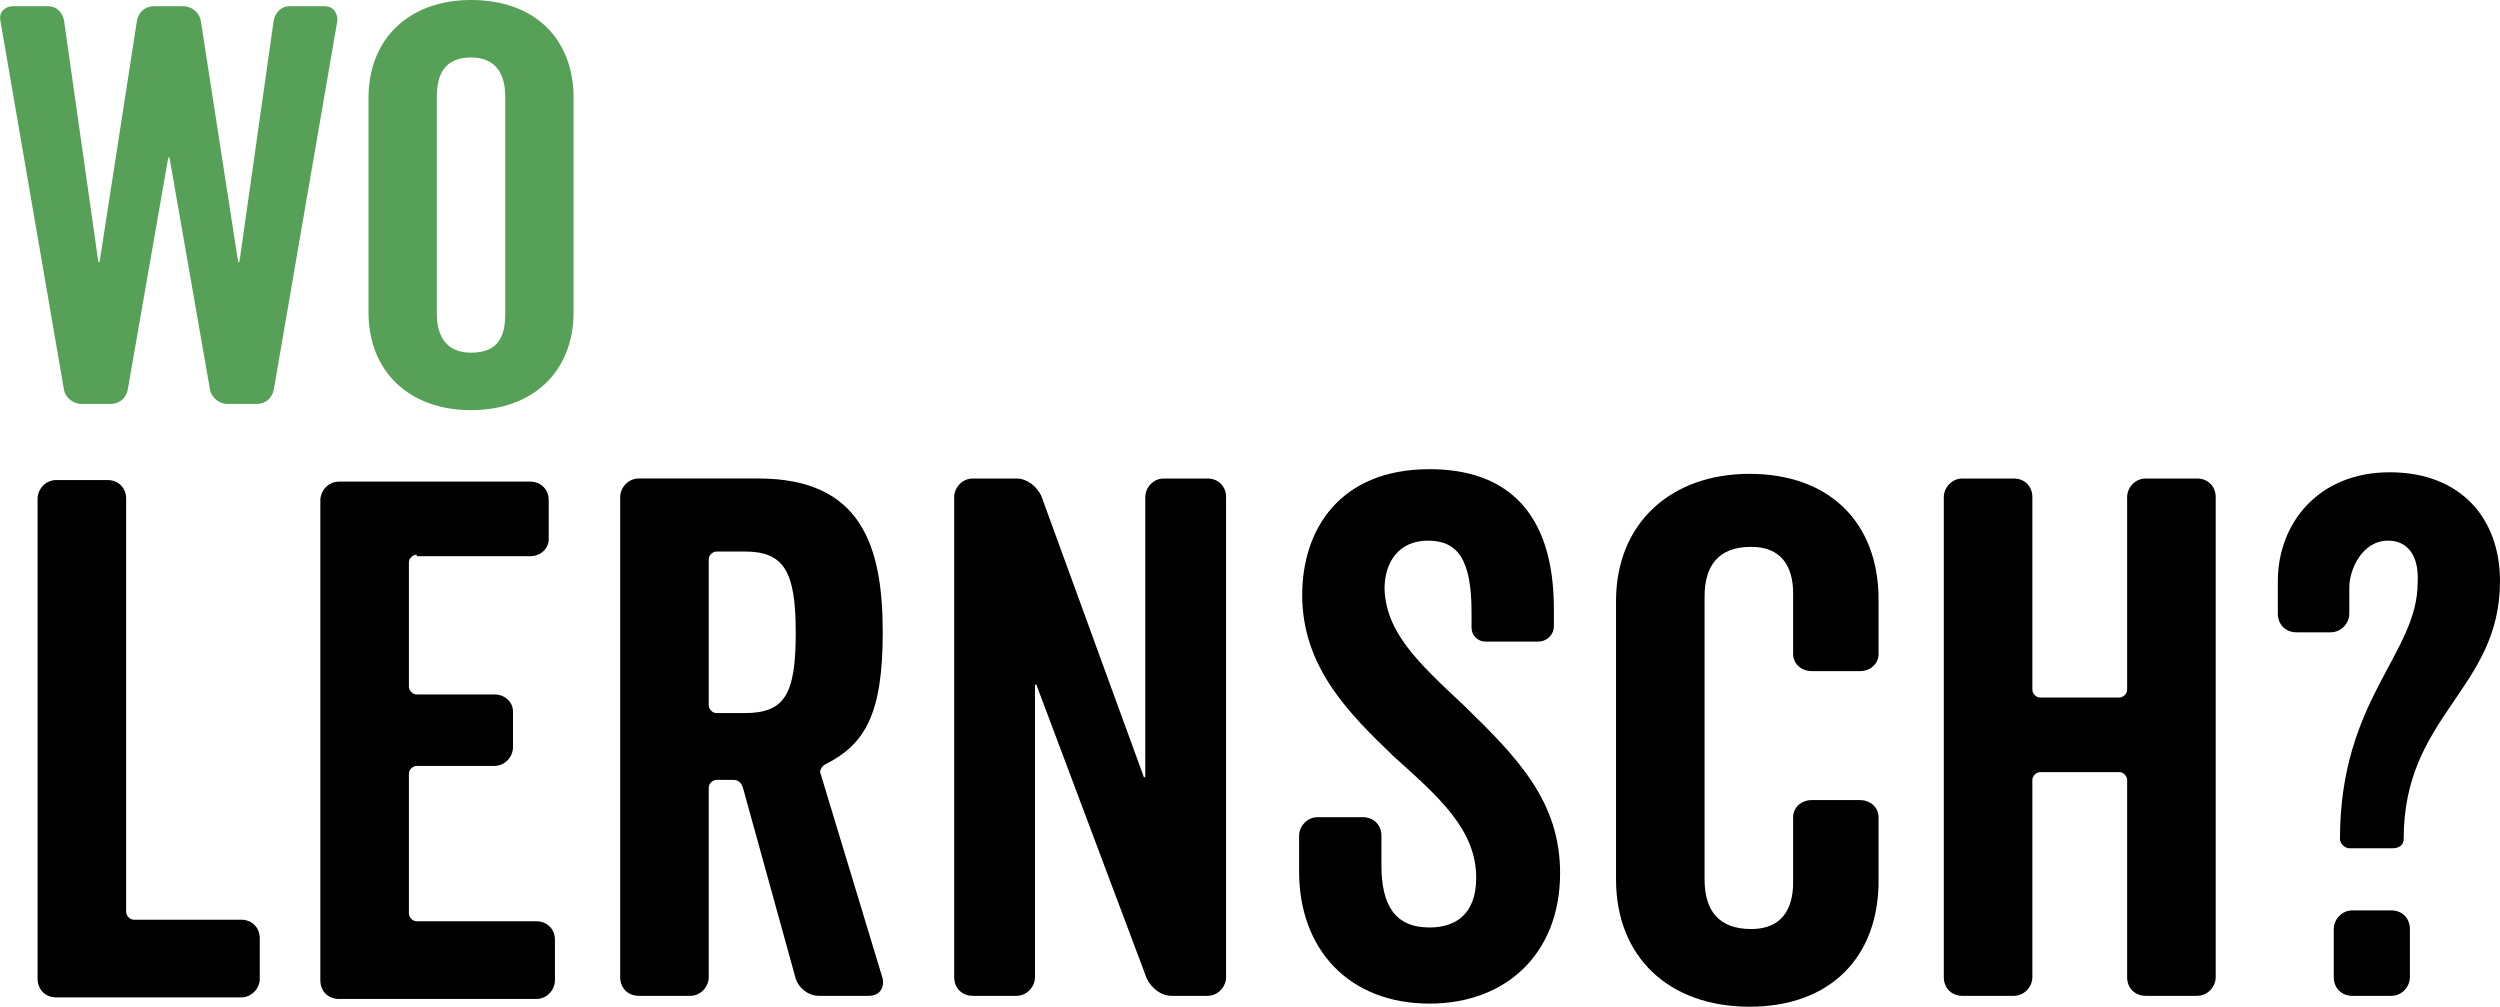
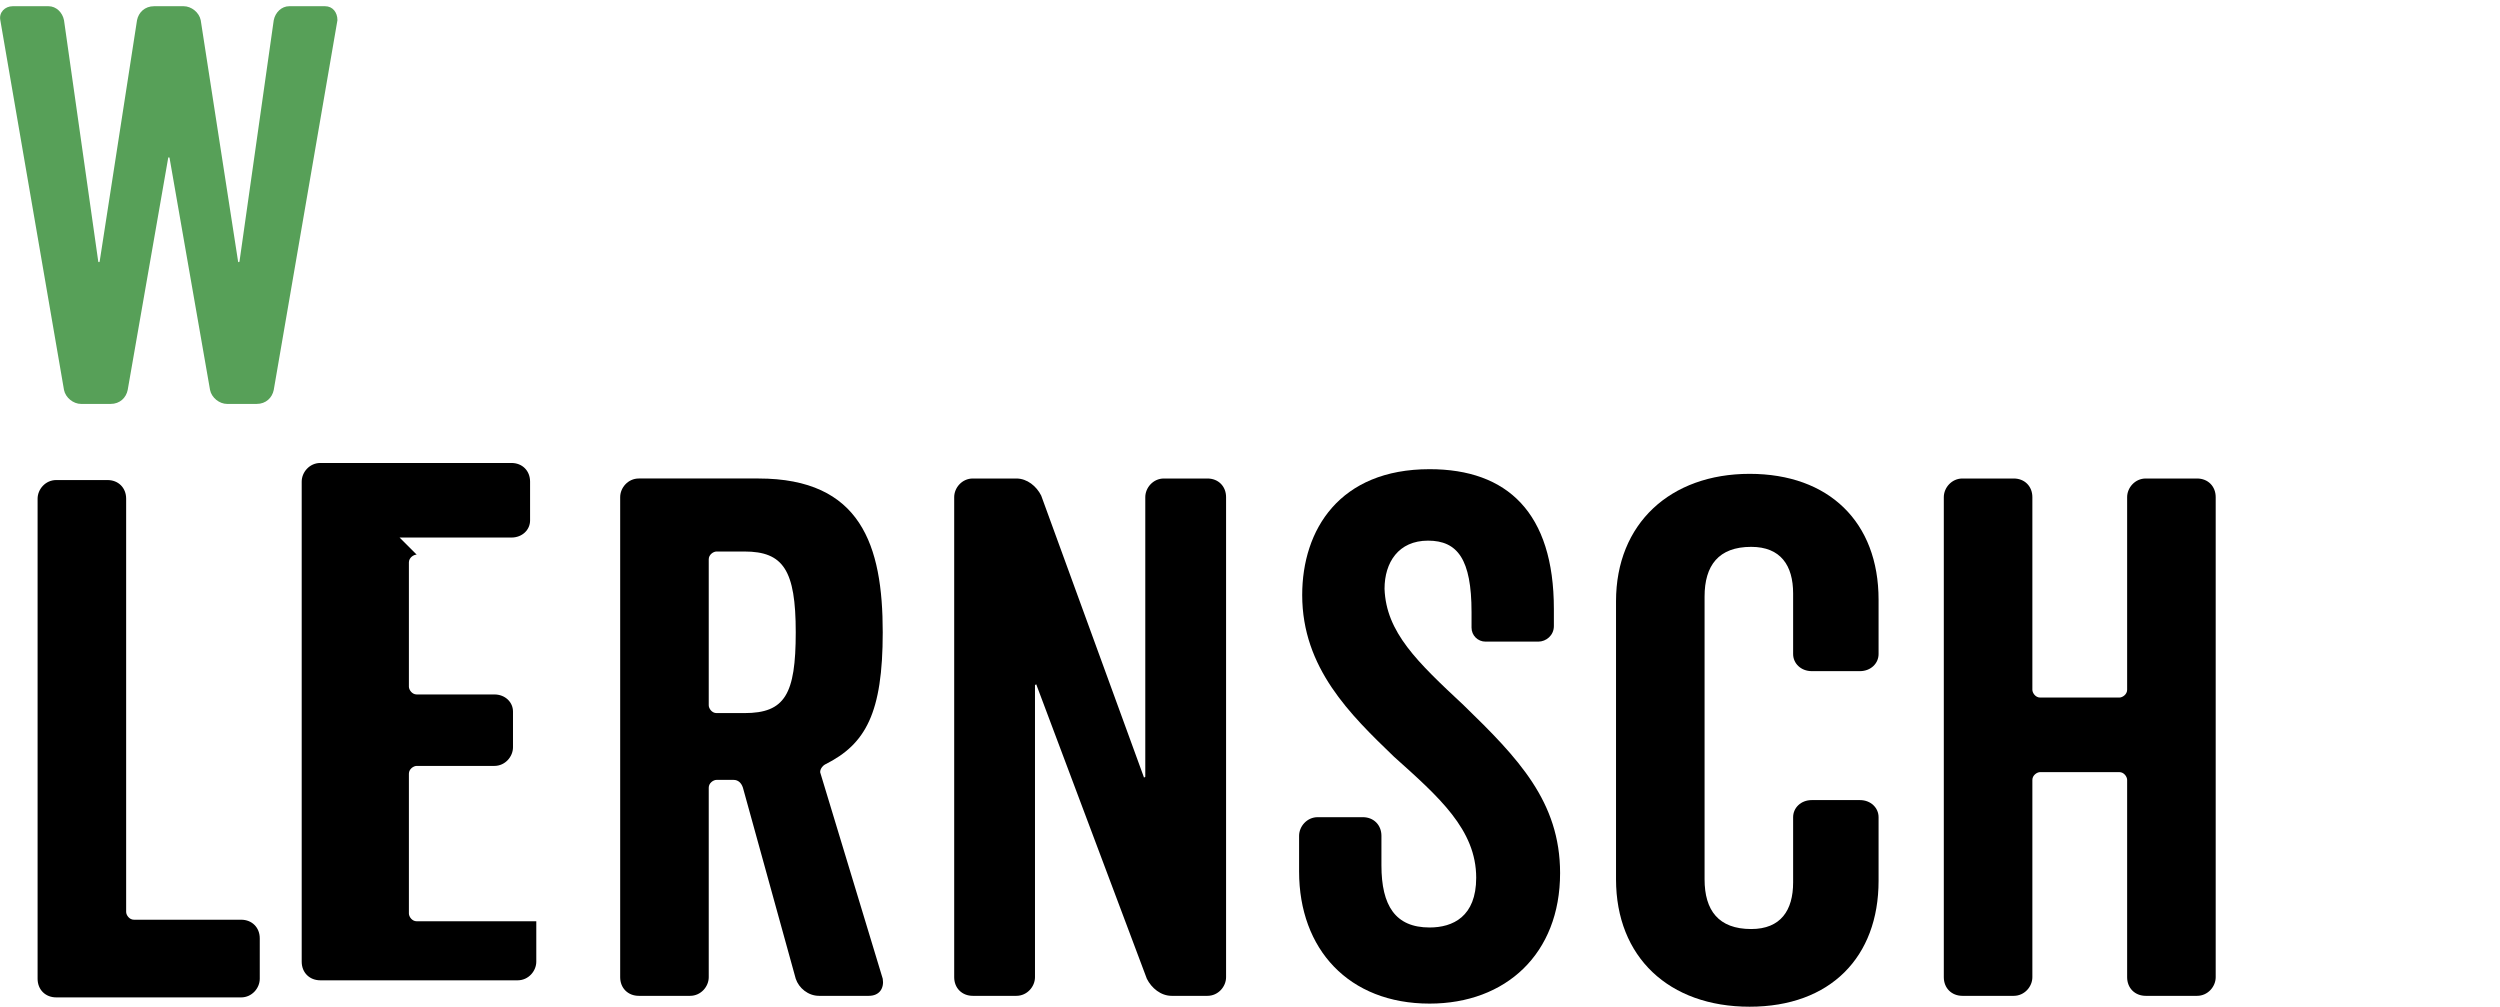
<svg xmlns="http://www.w3.org/2000/svg" id="Ebene_2" data-name="Ebene 2" viewBox="0 0 160.92 64.8">
  <defs>
    <style>
      .cls-1 {
        fill: #57a058;
      }
    </style>
  </defs>
  <g id="Ebene_1-2" data-name="Ebene 1">
    <g>
      <g>
        <path class="cls-1" d="m8.82,1.3c.1-.5.5-.9,1.1-.9h1.9c.5,0,1,.4,1.1.9l2.4,15.5c0,.1.1.1.1,0l2.2-15.5c.1-.5.5-.9,1-.9h2.3c.5,0,.8.4.8.9l-4.1,23.8c-.1.5-.5.9-1.1.9h-1.9c-.5,0-1-.4-1.1-.9l-2.6-14.9c0-.1-.1-.1-.1,0l-2.6,14.9c-.1.5-.5.9-1.1.9h-1.9c-.5,0-1-.4-1.1-.9L.02,1.3C-.08.8.32.4.82.4h2.3c.5,0,.9.4,1,.9l2.2,15.5c0,.1.1.1.1,0L8.82,1.3Z" />
-         <path class="cls-1" d="m36.92,6.3v13.8c0,3.8-2.6,6.3-6.6,6.3s-6.6-2.5-6.6-6.3V6.3c0-3.8,2.6-6.3,6.6-6.3,4.1,0,6.6,2.5,6.6,6.3Zm-4.4,13.9V6.2c0-1.3-.5-2.5-2.2-2.5s-2.2,1.1-2.2,2.5v14c0,1.3.5,2.5,2.2,2.5,1.8,0,2.2-1.1,2.2-2.5Z" />
      </g>
      <g>
        <path d="m6.92,30.9c.7,0,1.2.5,1.2,1.2v26.6c0,.2.2.5.5.5h6.9c.7,0,1.2.5,1.2,1.2v2.6c0,.6-.5,1.2-1.2,1.2H3.62c-.7,0-1.2-.5-1.2-1.2v-30.9c0-.6.5-1.2,1.2-1.2h3.3Z" />
-         <path d="m26.82,35.7c-.2,0-.5.2-.5.5v8c0,.2.2.5.5.5h5c.7,0,1.2.5,1.2,1.1v2.3c0,.6-.5,1.2-1.2,1.2h-5c-.2,0-.5.2-.5.5v9c0,.2.2.5.5.5h7.7c.7,0,1.2.5,1.2,1.2v2.6c0,.6-.5,1.2-1.2,1.2h-12.7c-.7,0-1.2-.5-1.2-1.2v-30.9c0-.6.5-1.2,1.2-1.2h12.3c.7,0,1.2.5,1.2,1.2v2.5c0,.6-.5,1.1-1.2,1.1h-7.3v-.1Z" />
+         <path d="m26.82,35.7c-.2,0-.5.2-.5.5v8c0,.2.2.5.5.5h5c.7,0,1.2.5,1.2,1.1v2.3c0,.6-.5,1.2-1.2,1.2h-5c-.2,0-.5.2-.5.5v9c0,.2.2.5.5.5h7.7v2.6c0,.6-.5,1.2-1.2,1.2h-12.7c-.7,0-1.2-.5-1.2-1.2v-30.9c0-.6.5-1.2,1.2-1.2h12.3c.7,0,1.2.5,1.2,1.2v2.5c0,.6-.5,1.1-1.2,1.1h-7.3v-.1Z" />
        <path d="m56.82,63c.1.6-.2,1.1-.9,1.1h-3.2c-.7,0-1.3-.5-1.5-1.1l-3.4-12.3c-.1-.3-.3-.5-.6-.5h-1.1c-.2,0-.5.2-.5.5v12.2c0,.6-.5,1.2-1.2,1.2h-3.3c-.7,0-1.2-.5-1.2-1.2v-30.9c0-.6.5-1.2,1.2-1.2h7.7c6.6,0,8,4.3,8,9.9,0,5.2-1.1,7.2-3.7,8.5-.2.1-.4.4-.3.6l4,13.2Zm-11.2-17.6c0,.2.2.5.5.5h1.8c2.6,0,3.3-1.2,3.3-5.2s-.8-5.2-3.3-5.2h-1.8c-.2,0-.5.2-.5.5v9.4Z" />
        <path d="m78.92,62.9c0,.6-.5,1.2-1.2,1.2h-2.3c-.7,0-1.3-.5-1.6-1.1l-7.1-18.9c0-.1-.1,0-.1,0v18.8c0,.6-.5,1.2-1.2,1.2h-2.8c-.7,0-1.2-.5-1.2-1.2v-30.9c0-.6.5-1.2,1.2-1.2h2.8c.7,0,1.3.5,1.6,1.1l6.6,18.1c0,.1.1,0,.1,0v-18c0-.6.5-1.2,1.2-1.2h2.8c.7,0,1.2.5,1.2,1.2v30.9Z" />
        <path d="m94.22,45.4c3.5,3.4,6.2,6.2,6.2,10.8,0,5.2-3.5,8.4-8.4,8.4-5.2,0-8.4-3.5-8.4-8.5v-2.3c0-.6.5-1.2,1.2-1.2h2.9c.7,0,1.2.5,1.2,1.2v1.9c0,2.6.9,4,3.1,4,1.5,0,3-.7,3-3.2,0-3.1-2.4-5.2-5.3-7.8-2.8-2.7-5.9-5.7-5.9-10.4,0-4.2,2.4-8.1,8.2-8.1,5,0,8,2.8,8,9v1.1c0,.6-.5,1-1,1h-3.4c-.5,0-.9-.4-.9-.9v-1c0-3.4-.9-4.6-2.8-4.6s-2.8,1.4-2.8,3.1c.1,2.8,2.1,4.7,5.1,7.5Z" />
        <path d="m120.92,42.1c0,.6-.5,1.1-1.2,1.1h-3.1c-.7,0-1.2-.5-1.2-1.1v-3.9c0-1.8-.8-3-2.7-3-2.1,0-3,1.2-3,3.2v18.2c0,2,.9,3.2,3,3.2,1.9,0,2.7-1.2,2.7-3v-4.2c0-.6.5-1.1,1.2-1.1h3.1c.7,0,1.2.5,1.2,1.1v4.1c0,4.9-3.1,8.1-8.3,8.1s-8.6-3.2-8.6-8.2v-17.9c0-5,3.5-8.2,8.6-8.2s8.3,3.1,8.3,8.1v3.5Z" />
        <path d="m142.62,62.9c0,.6-.5,1.2-1.2,1.2h-3.3c-.7,0-1.2-.5-1.2-1.2v-12.7c0-.2-.2-.5-.5-.5h-5.1c-.2,0-.5.2-.5.5v12.7c0,.6-.5,1.2-1.2,1.2h-3.3c-.7,0-1.2-.5-1.2-1.2v-30.9c0-.6.5-1.2,1.2-1.2h3.3c.7,0,1.2.5,1.2,1.2v12.4c0,.2.2.5.5.5h5.1c.2,0,.5-.2.5-.5v-12.4c0-.6.5-1.2,1.2-1.2h3.3c.7,0,1.2.5,1.2,1.2v30.9Z" />
-         <path d="m153.72,34.8c-1.7,0-2.5,1.9-2.5,3v1.7c0,.6-.5,1.2-1.2,1.2h-2.2c-.7,0-1.2-.5-1.2-1.2v-2.1c0-3.7,2.6-7,7.2-7s7.1,3,7.1,7c0,7-6.2,8.6-6.2,16.6,0,.4-.3.6-.7.6h-2.8c-.3,0-.6-.3-.6-.6,0-9,5-11.9,5-16.5.1-1.8-.7-2.7-1.9-2.7Zm1.4,28.1c0,.6-.5,1.2-1.2,1.2h-2.5c-.7,0-1.2-.5-1.2-1.2v-3.1c0-.6.5-1.2,1.2-1.2h2.5c.7,0,1.2.5,1.2,1.2v3.1Z" />
      </g>
    </g>
  </g>
</svg>